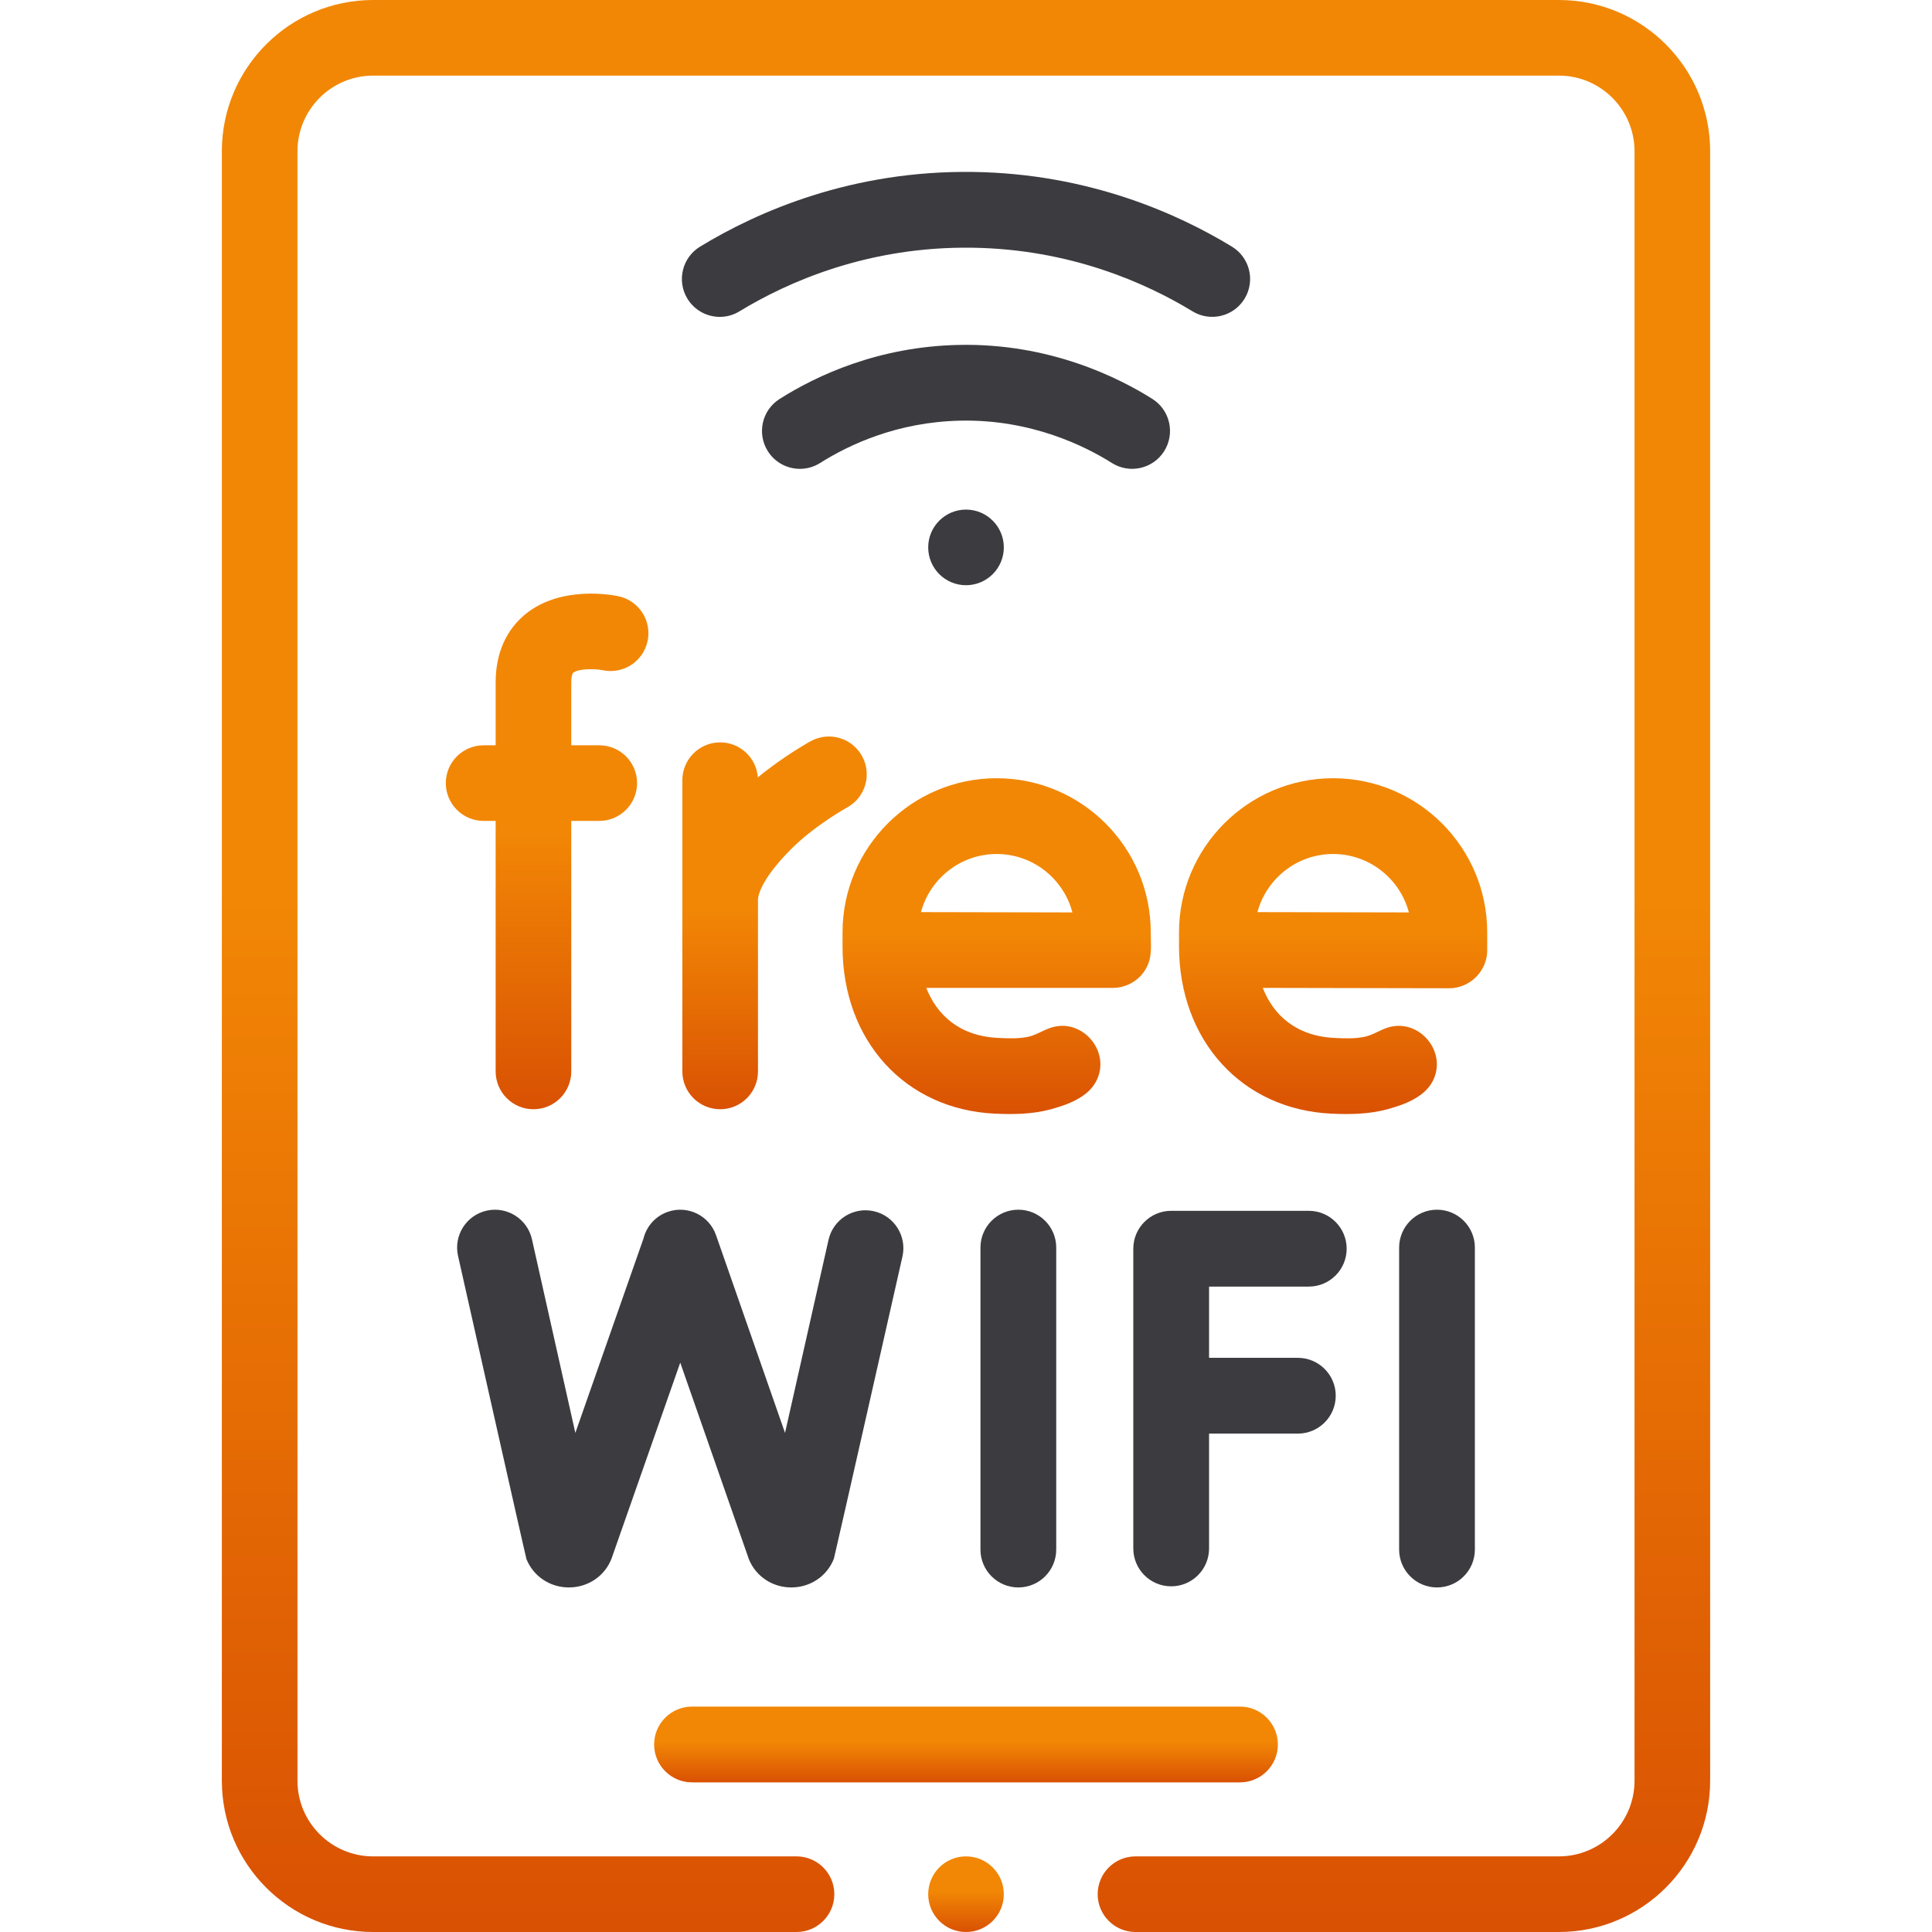
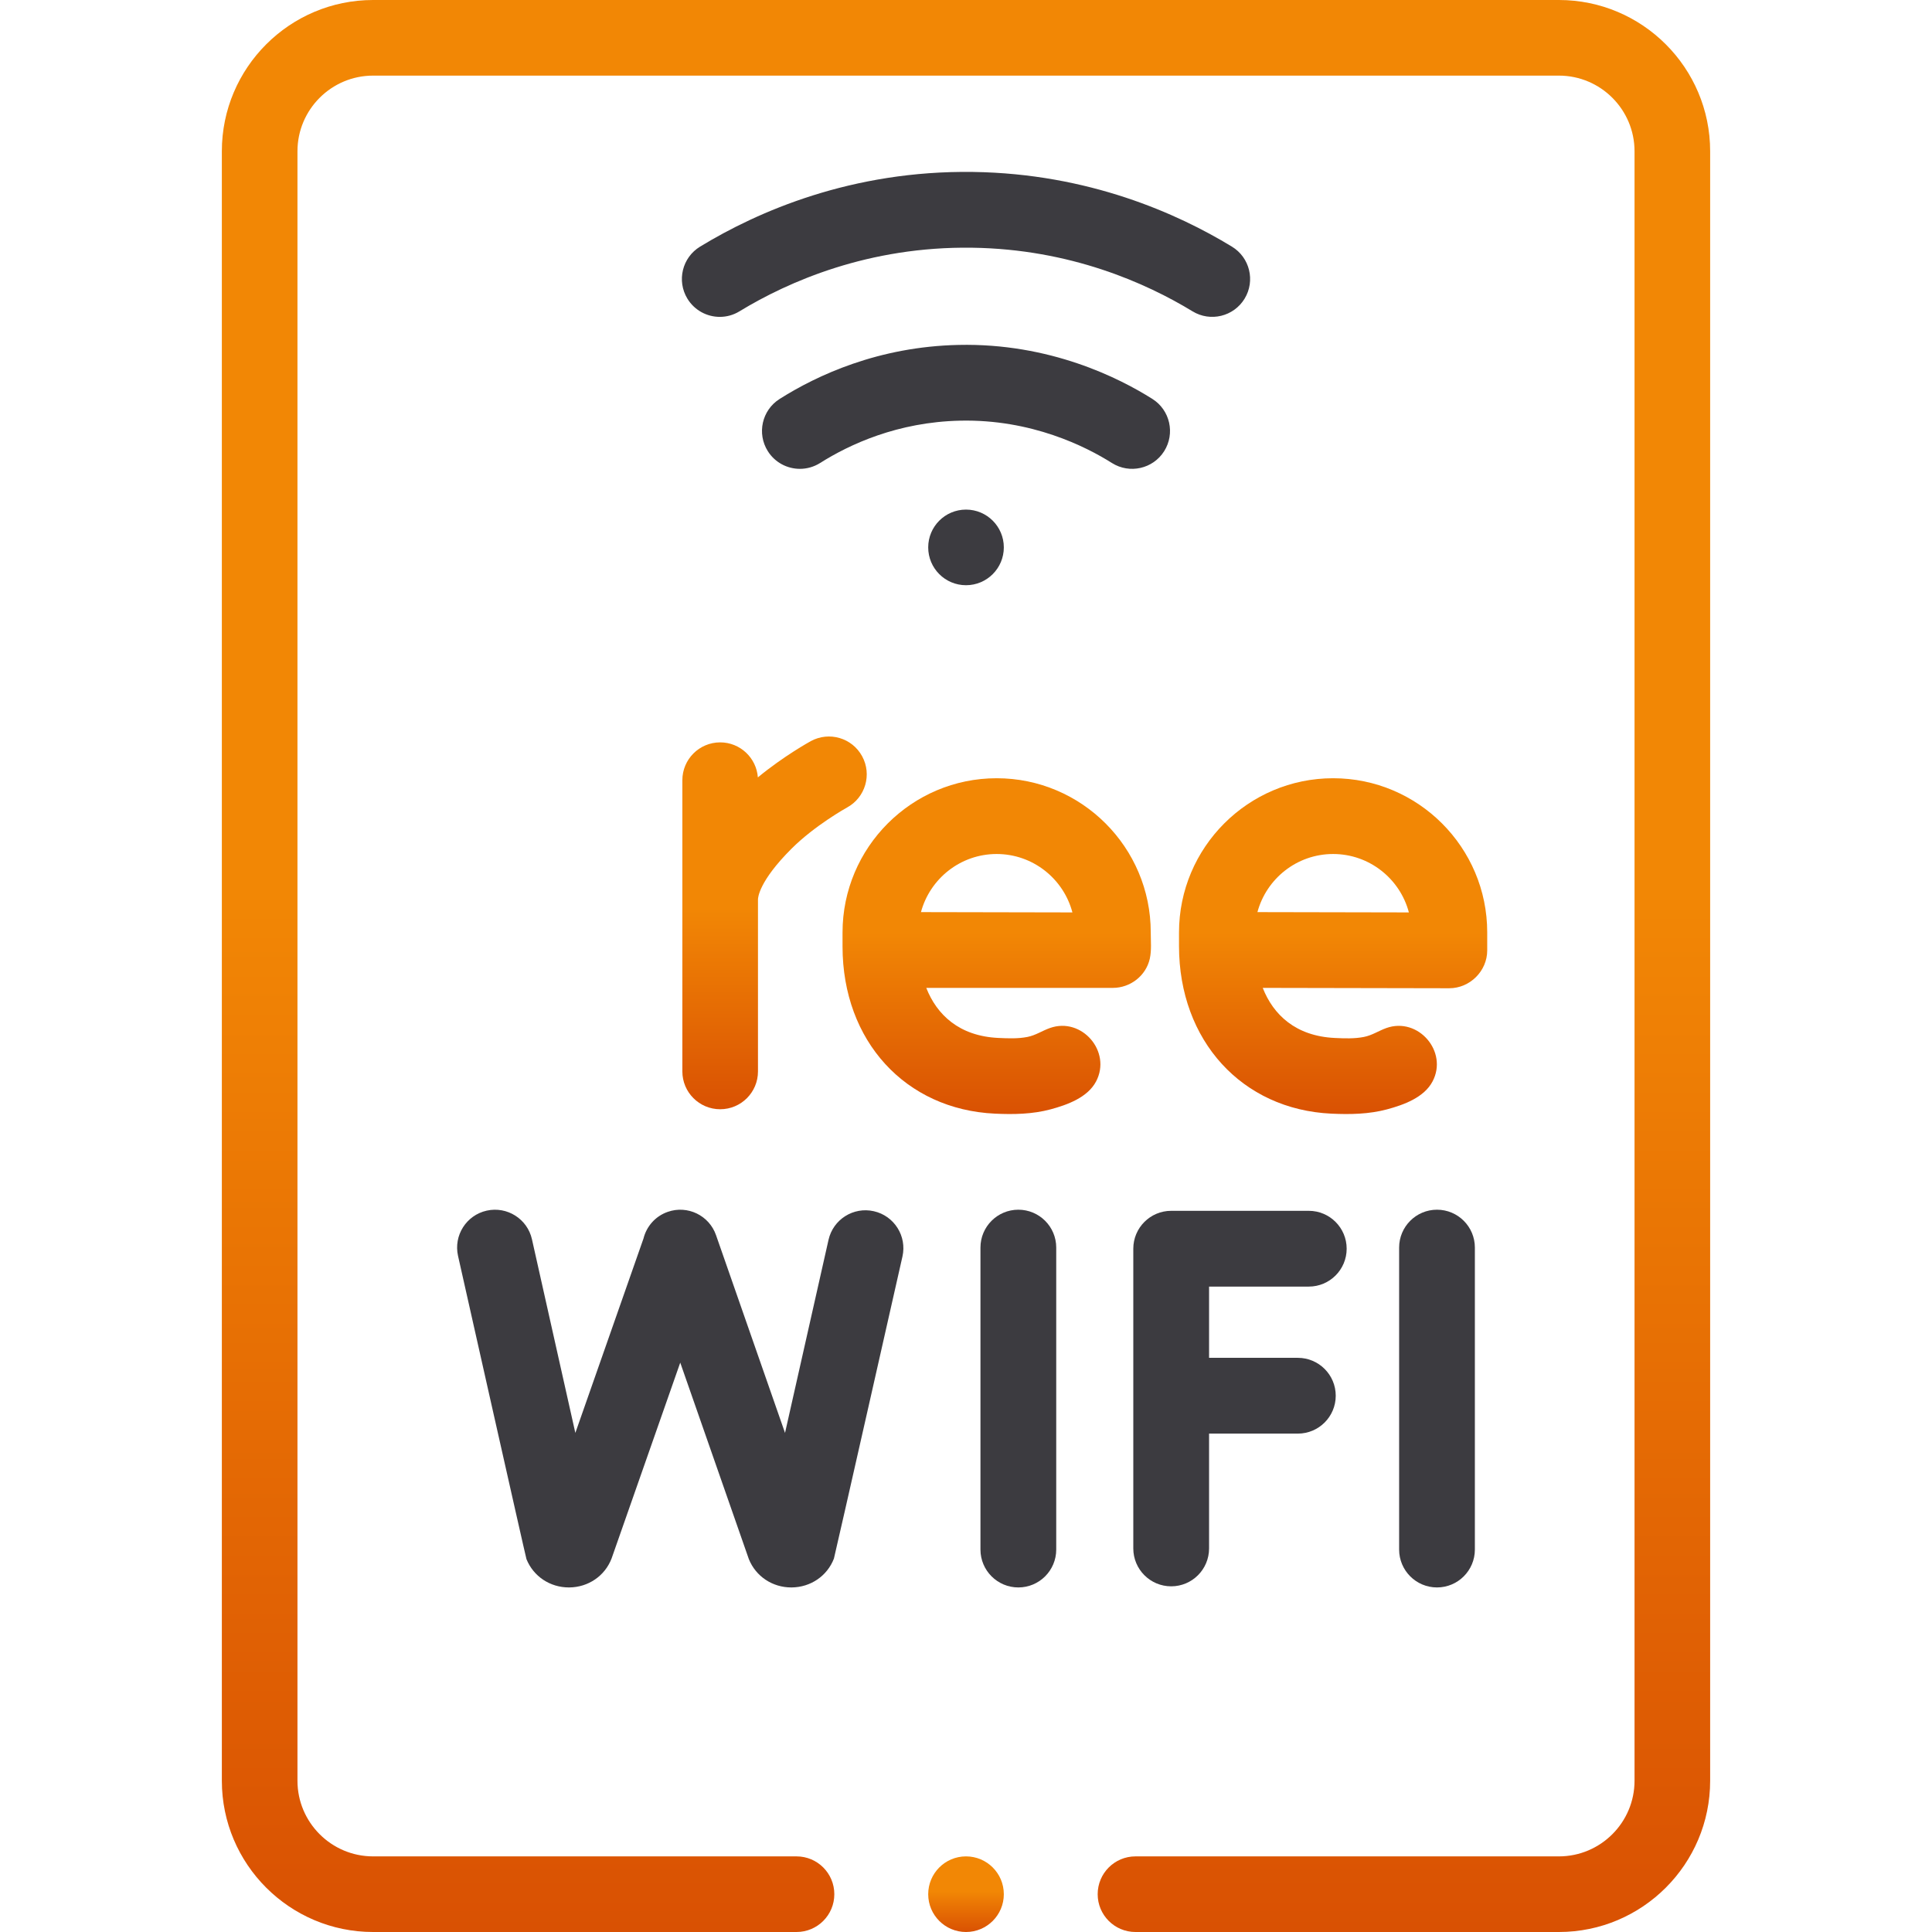
<svg xmlns="http://www.w3.org/2000/svg" width="64" height="64" viewBox="0 0 64 64" fill="none">
  <path d="M32 19.386C32.692 19.386 33.253 18.825 33.253 18.133C33.253 17.442 32.692 16.881 32 16.881C31.308 16.881 30.748 17.442 30.748 18.133C30.748 18.825 31.308 19.386 32 19.386Z" fill="#3C3B40" />
  <path d="M38.564 14.947C38.934 14.361 38.76 13.585 38.174 13.215C37.072 12.519 34.775 11.359 31.753 11.426C29.104 11.482 27.068 12.43 25.826 13.216C25.24 13.586 25.066 14.361 25.436 14.947C25.675 15.325 26.082 15.531 26.498 15.531C26.727 15.531 26.959 15.468 27.168 15.337C28.14 14.722 29.735 13.979 31.807 13.935C34.168 13.883 35.97 14.792 36.833 15.337C37.419 15.707 38.194 15.532 38.564 14.947Z" fill="#3C3B40" />
  <path d="M40.809 8.17C39.005 7.071 36.053 5.75 32.238 5.696C28.212 5.638 25.095 7.01 23.191 8.17C22.599 8.53 22.411 9.302 22.771 9.894C23.008 10.282 23.421 10.497 23.844 10.497C24.067 10.497 24.292 10.438 24.496 10.313C26.119 9.325 28.775 8.157 32.203 8.206C35.452 8.251 37.967 9.377 39.504 10.313C40.096 10.674 40.868 10.486 41.229 9.894C41.589 9.302 41.401 8.53 40.809 8.17Z" fill="#3C3B40" />
  <path d="M38.089 31.756C38.151 31.477 38.12 31.168 38.12 30.885C38.12 28.07 35.83 25.78 33.015 25.78C30.2 25.78 27.91 28.073 27.91 30.891V31.356C27.912 34.486 29.995 36.753 32.956 36.891C33.577 36.92 34.2 36.91 34.804 36.748C35.353 36.6 36.026 36.358 36.308 35.826C36.833 34.835 35.834 33.678 34.778 34.055C34.521 34.146 34.308 34.296 34.035 34.35C33.719 34.412 33.392 34.398 33.073 34.383C31.772 34.323 31.032 33.612 30.684 32.725H36.864C37.446 32.725 37.963 32.322 38.089 31.756ZM30.508 30.215C30.806 29.108 31.817 28.29 33.015 28.29C34.218 28.29 35.232 29.113 35.525 30.225L30.508 30.215Z" fill="url(#paint0_linear_30_472)" />
  <path d="M49.266 31.483V30.885C49.266 28.07 46.975 25.78 44.161 25.78C41.346 25.78 39.056 28.073 39.056 30.891V31.34C39.058 34.471 41.141 36.753 44.102 36.891C44.723 36.92 45.346 36.91 45.95 36.748C46.499 36.6 47.172 36.358 47.454 35.826C47.979 34.836 46.98 33.679 45.924 34.055C45.667 34.147 45.454 34.297 45.181 34.35C44.865 34.412 44.538 34.399 44.219 34.384C42.918 34.323 42.178 33.612 41.83 32.725L48.008 32.737C48.692 32.737 49.266 32.168 49.266 31.483ZM41.654 30.215C41.952 29.107 42.963 28.29 44.161 28.29C45.364 28.29 46.378 29.113 46.671 30.225L41.654 30.215Z" fill="url(#paint1_linear_30_472)" />
  <path d="M33.734 40.073C33.041 40.073 32.479 40.635 32.479 41.328V51.331C32.479 52.024 33.041 52.586 33.734 52.586C34.427 52.586 34.989 52.024 34.989 51.331V41.328C34.989 40.635 34.427 40.073 33.734 40.073Z" fill="#3C3B40" />
  <path d="M46.348 41.328V51.331C46.348 52.024 46.91 52.586 47.602 52.586C48.295 52.586 48.857 52.024 48.857 51.331V41.328C48.857 40.635 48.295 40.073 47.602 40.073C46.91 40.073 46.348 40.635 46.348 41.328Z" fill="#3C3B40" />
  <path d="M43.355 42.62C44.048 42.62 44.61 42.058 44.61 41.365C44.61 40.672 44.048 40.11 43.355 40.11H38.797C38.104 40.11 37.542 40.672 37.542 41.365V51.294C37.542 51.987 38.104 52.549 38.797 52.549C39.49 52.549 40.052 51.987 40.052 51.294V47.49H42.993C43.686 47.49 44.248 46.928 44.248 46.235C44.248 45.542 43.686 44.98 42.993 44.98H40.052V42.62H43.355Z" fill="#3C3B40" />
  <path d="M17.44 51.649C17.67 52.219 18.22 52.586 18.845 52.586H18.857C19.487 52.581 20.037 52.205 20.259 51.628C20.263 51.617 22.534 45.139 22.534 45.139C22.534 45.139 24.8 51.631 24.807 51.649C25.037 52.219 25.587 52.586 26.212 52.586H26.224C26.853 52.581 27.403 52.206 27.625 51.629C27.647 51.572 29.895 41.623 29.895 41.623C30.047 40.947 29.622 40.275 28.946 40.123C28.269 39.97 27.599 40.395 27.446 41.071L26.005 47.467L23.719 40.915C23.491 40.261 22.775 39.915 22.121 40.144C21.706 40.288 21.416 40.629 21.317 41.026L19.059 47.467L17.622 41.054C17.471 40.378 16.799 39.953 16.123 40.104C15.447 40.255 15.021 40.926 15.173 41.603C15.173 41.602 17.415 51.586 17.44 51.649Z" fill="#3C3B40" />
-   <path d="M22.924 59.043H41.076C41.769 59.043 42.331 58.481 42.331 57.788C42.331 57.095 41.769 56.533 41.076 56.533H22.924C22.231 56.533 21.669 57.095 21.669 57.788C21.669 58.481 22.231 59.043 22.924 59.043Z" fill="url(#paint2_linear_30_472)" />
  <path d="M23.857 24.592C23.165 24.592 22.604 25.153 22.604 25.845V35.493C22.604 36.184 23.165 36.745 23.857 36.745C24.549 36.745 25.109 36.184 25.109 35.493V29.796C25.109 29.737 25.14 29.194 26.217 28.117C26.995 27.34 28.041 26.76 28.061 26.749C28.667 26.418 28.89 25.657 28.559 25.051C28.228 24.443 27.468 24.22 26.86 24.55C26.816 24.575 25.973 25.038 25.105 25.752C25.057 25.104 24.517 24.592 23.857 24.592Z" fill="url(#paint3_linear_30_472)" />
-   <path d="M18.989 22.285C19.142 22.16 19.644 22.138 19.975 22.203C20.649 22.342 21.309 21.91 21.452 21.236C21.596 20.559 21.163 19.894 20.487 19.751C20.296 19.71 18.592 19.384 17.413 20.339C16.96 20.706 16.419 21.397 16.419 22.602V24.689H16.021C15.329 24.689 14.768 25.249 14.768 25.941C14.768 26.633 15.329 27.194 16.021 27.194H16.419V35.493C16.419 36.184 16.98 36.745 17.671 36.745C18.363 36.745 18.924 36.184 18.924 35.493V27.194H19.851C20.543 27.194 21.104 26.633 21.104 25.941C21.104 25.249 20.543 24.689 19.851 24.689H18.924V22.602C18.924 22.445 18.95 22.318 18.989 22.285Z" fill="url(#paint4_linear_30_472)" />
  <path d="M32 64C32.692 64 33.253 63.439 33.253 62.748C33.253 62.056 32.692 61.495 32 61.495C31.308 61.495 30.748 62.056 30.748 62.748C30.748 63.439 31.308 64 32 64Z" fill="url(#paint5_linear_30_472)" />
  <path d="M51.641 0H12.359C9.596 0 7.349 2.247 7.349 5.01V58.99C7.349 61.753 9.596 64 12.359 64H26.386C27.078 64 27.638 63.439 27.638 62.748C27.638 62.056 27.078 61.495 26.386 61.495H12.359C10.978 61.495 9.854 60.371 9.854 58.99V5.01C9.854 3.629 10.978 2.505 12.359 2.505H51.641C53.022 2.505 54.146 3.629 54.146 5.01V58.99C54.146 60.371 53.022 61.495 51.641 61.495H37.614C36.922 61.495 36.362 62.056 36.362 62.748C36.362 63.439 36.922 64 37.614 64H51.641C54.404 64 56.651 61.753 56.651 58.99V5.01C56.651 2.247 54.404 0 51.641 0V0Z" fill="url(#paint6_linear_30_472)" />
  <defs>
    <linearGradient id="paint0_linear_30_472" x1="33.019" y1="36.903" x2="33.019" y2="25.496" gradientUnits="userSpaceOnUse">
      <stop stop-color="#D95103" />
      <stop offset="0.526" stop-color="#F28705" />
    </linearGradient>
    <linearGradient id="paint1_linear_30_472" x1="44.161" y1="36.904" x2="44.161" y2="25.496" gradientUnits="userSpaceOnUse">
      <stop stop-color="#D95103" />
      <stop offset="0.526" stop-color="#F28705" />
    </linearGradient>
    <linearGradient id="paint2_linear_30_472" x1="32" y1="59.043" x2="32" y2="56.469" gradientUnits="userSpaceOnUse">
      <stop stop-color="#D95103" />
      <stop offset="0.526" stop-color="#F28705" />
    </linearGradient>
    <linearGradient id="paint3_linear_30_472" x1="25.659" y1="36.745" x2="25.659" y2="24.083" gradientUnits="userSpaceOnUse">
      <stop stop-color="#D95103" />
      <stop offset="0.526" stop-color="#F28705" />
    </linearGradient>
    <linearGradient id="paint4_linear_30_472" x1="18.124" y1="36.745" x2="18.124" y2="19.23" gradientUnits="userSpaceOnUse">
      <stop stop-color="#D95103" />
      <stop offset="0.526" stop-color="#F28705" />
    </linearGradient>
    <linearGradient id="paint5_linear_30_472" x1="32" y1="64" x2="32" y2="61.431" gradientUnits="userSpaceOnUse">
      <stop stop-color="#D95103" />
      <stop offset="0.526" stop-color="#F28705" />
    </linearGradient>
    <linearGradient id="paint6_linear_30_472" x1="32" y1="64" x2="32" y2="-1.63" gradientUnits="userSpaceOnUse">
      <stop stop-color="#D95103" />
      <stop offset="0.526" stop-color="#F28705" />
    </linearGradient>
  </defs>
</svg>